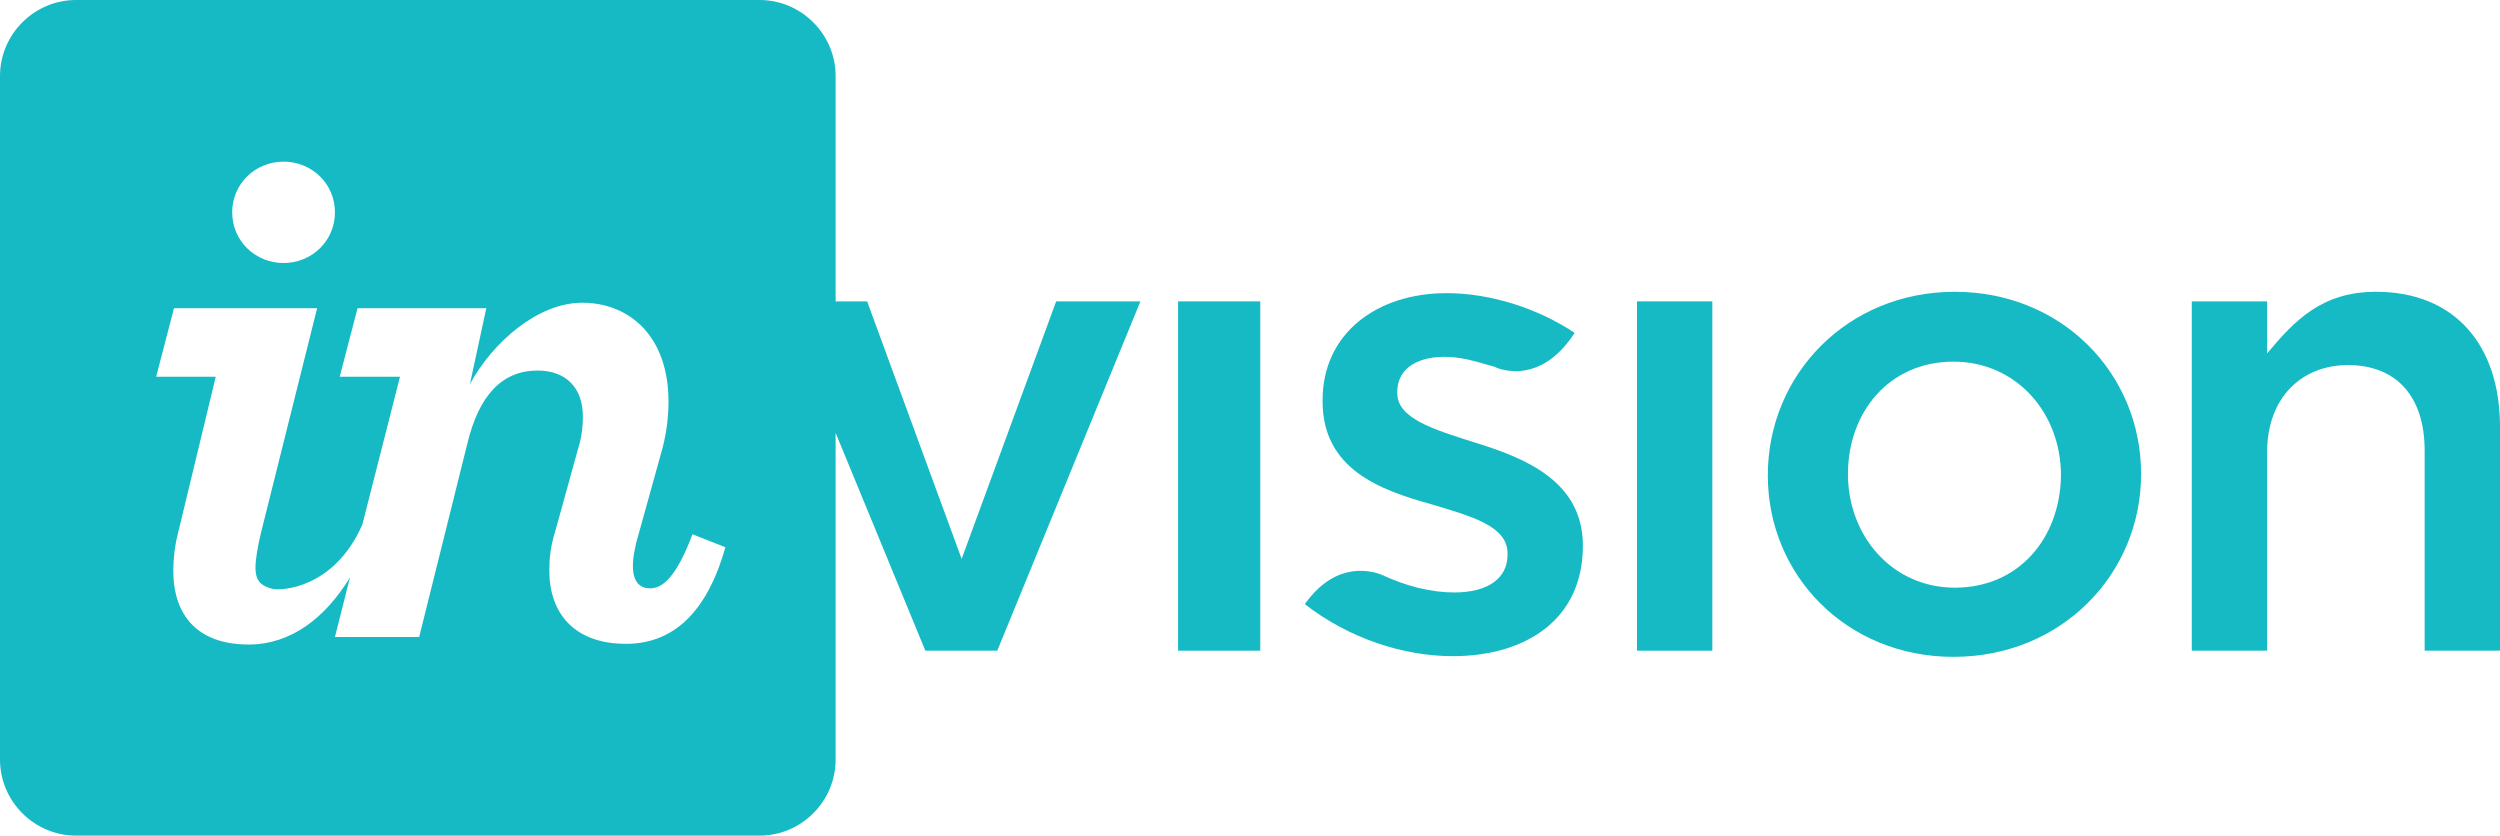
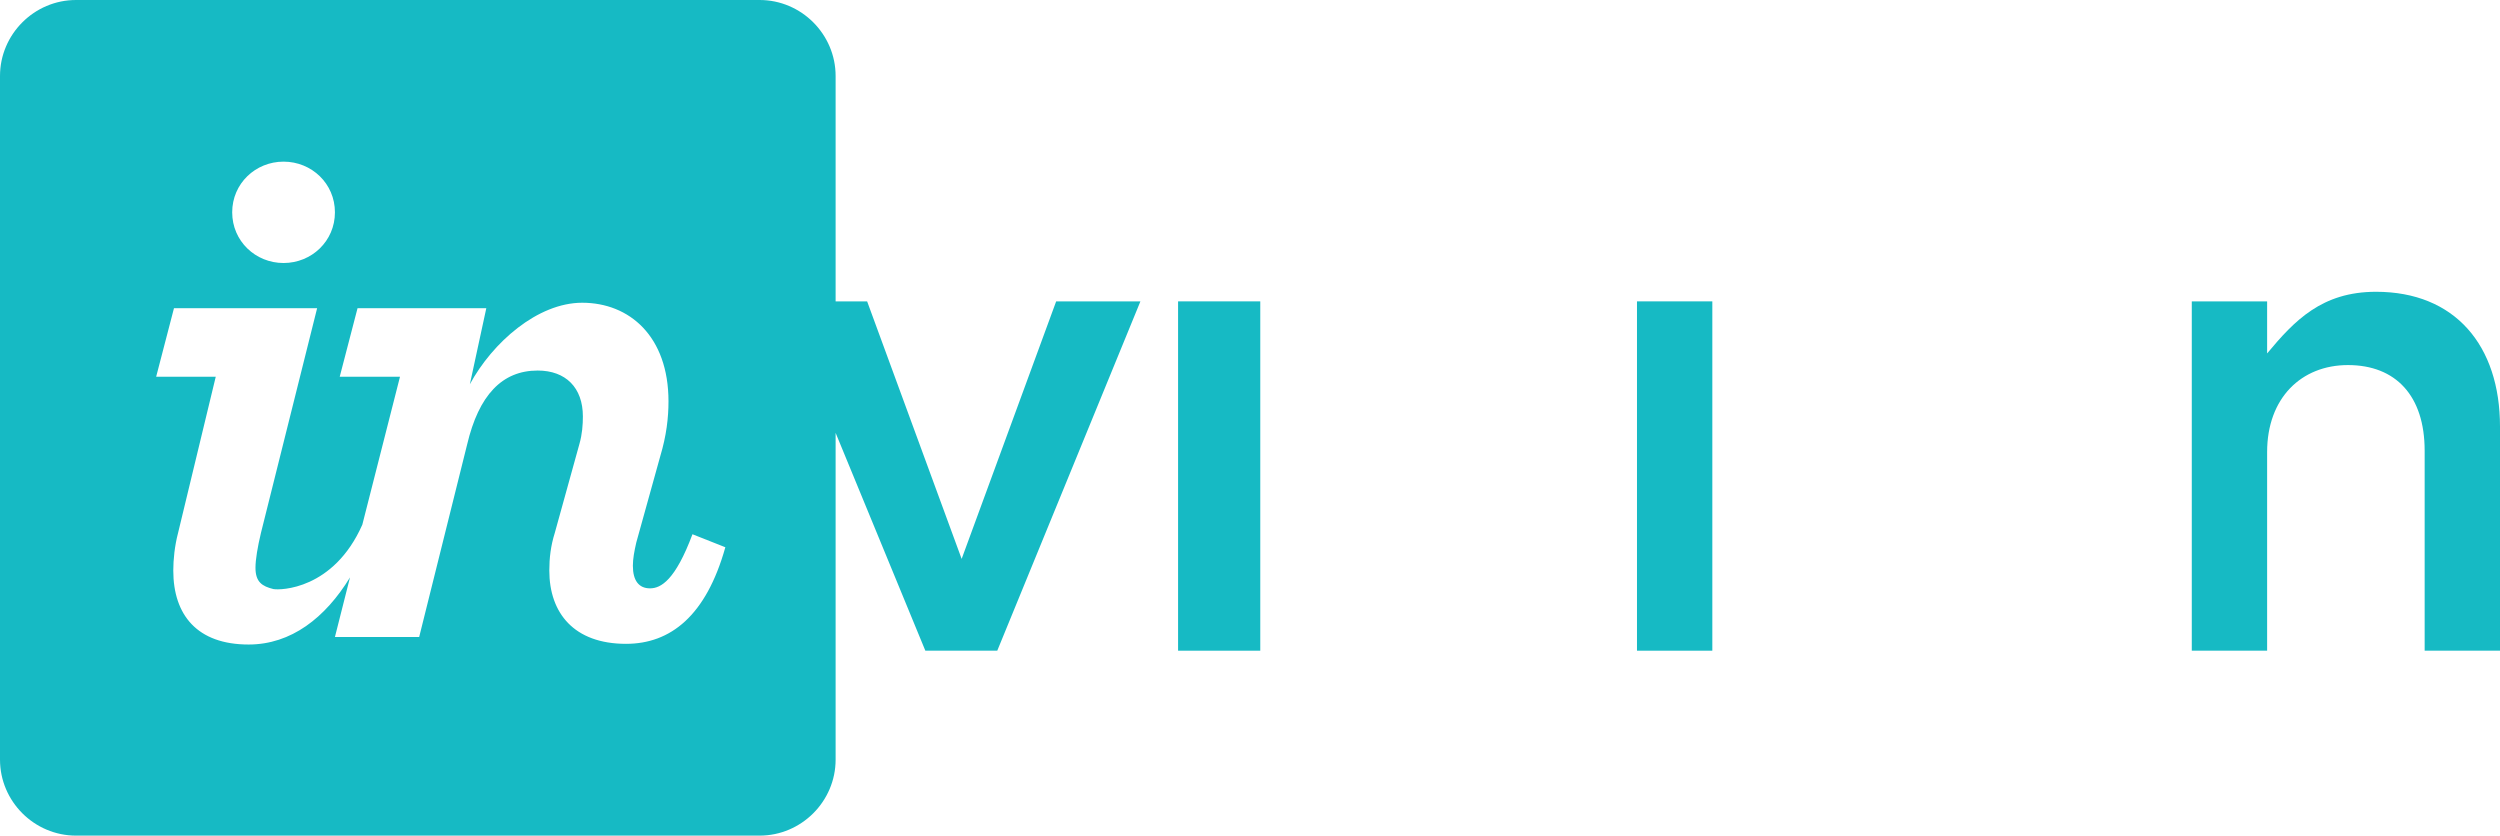
<svg xmlns="http://www.w3.org/2000/svg" version="1.1" id="Layer_1" x="0px" y="0px" width="365px" height="122px" viewBox="0 0 365 122" enable-background="new 0 0 365 122" xml:space="preserve">
  <g fill="#16bac4">
    <rect x="239" y="44" width="11" height="51" />
    <path d="M140.4,81.6L126.6,44H122V11.1C122,5,117,0,110.9,0H11.1C5,0,0,5,0,11.1v99.8C0,117,5,122,11.1,122h99.8   c6.1,0,11.1-5,11.1-11.1V63.2L135.1,95h10.5l20.9-51h-12.3L140.4,81.6z M41.4,23.6c4.1,0,7.5,3.2,7.5,7.4c0,4.2-3.4,7.4-7.5,7.4   c-4.1,0-7.5-3.2-7.5-7.4C33.9,26.8,37.3,23.6,41.4,23.6z M91.4,94c-7.6,0-11.2-4.5-11.2-10.7c0-1.8,0.2-3.6,0.8-5.5l3.6-13   c0.4-1.4,0.5-2.8,0.5-4c0-4.2-2.5-6.7-6.6-6.7c-5.2,0-8.6,3.6-10.3,10.8l-7,28.1H48.9l2.2-8.7c-3.6,5.9-8.6,9.8-14.8,9.8   c-7.5,0-11-4.3-11-10.8c0-1.6,0.2-3.6,0.7-5.5L31.5,55h-8.7l2.6-10h20.9l-8.2,32.8c-0.5,2.1-0.8,3.9-0.8,5.1c0,2.1,1,2.7,2.6,3.1   c1,0.2,8.8,0.1,13-9.4L58.4,55h-8.8l2.6-10h18.8l-2.4,11.1C71.9,50,78.5,44.2,85,44.2c6.9,0,12.6,4.9,12.6,14.4c0,2.4-0.3,5-1.2,8   l-3.5,12.6c-0.3,1.3-0.5,2.4-0.5,3.4c0,2.2,0.9,3.3,2.5,3.3c1.6,0,3.7-1.2,6.2-7.9l4.8,1.9C103.1,89.9,97.9,94,91.4,94z" />
    <path d="M346.9,42.6c-7.9,0-11.9,4.2-15.9,9V44h-11v51h11V66c0-7.9,5-12.7,11.8-12.7c7,0,11.2,4.5,11.2,12.5V95h11   V62.3C365,50.4,358.4,42.6,346.9,42.6z" />
-     <path d="M285.4,42.6c-15.7,0-27.3,12.1-27.3,26.8c0,14.6,11.5,26.5,27.1,26.5c15.8,0,27.4-12.1,27.4-26.7   C312.6,54.5,301,42.6,285.4,42.6z M285.4,85.8c-9.1,0-15.6-7.5-15.6-16.6c0-9,6-16.4,15.4-16.4c9.2,0,15.7,7.5,15.7,16.6   C300.8,78.5,294.8,85.8,285.4,85.8z" />
    <rect x="172" y="44" width="12" height="51" />
-     <path d="M215.3,64.6c-6-1.9-11.3-3.5-11.3-7.2v-0.2c0-3,2.4-5.1,6.9-5.1c2.2,0,4.1,0.5,7.1,1.4v0c0,0,0,0,0.1,0   c0.2,0.1,0.4,0.2,0.7,0.3c1.9,0.6,6.8,1.4,11.1-5.2c-5.4-3.6-12.3-5.8-18.7-5.8c-10.2,0-18.1,5.9-18.1,15.6v0.2   c0,9.8,8.2,12.9,15.8,15c6,1.8,11.2,3.2,11.2,7.2V81c0,3.4-2.8,5.5-7.8,5.5c-3.3,0-7-0.9-10.6-2.6c-1.1-0.4-6.5-2.3-11.2,4.3   c6.4,5,14.4,7.6,21.6,7.6c10.6,0,19-5.3,19-16.1v-0.2C231,70.3,222.8,66.9,215.3,64.6z" />
  </g>
</svg>